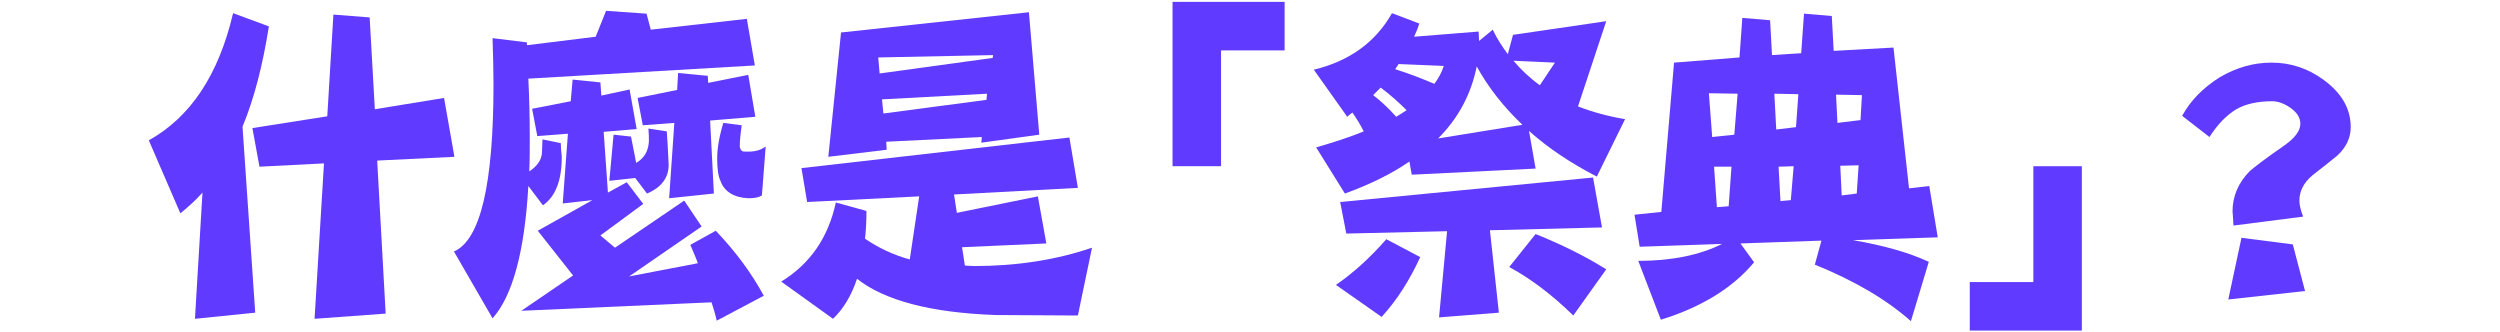
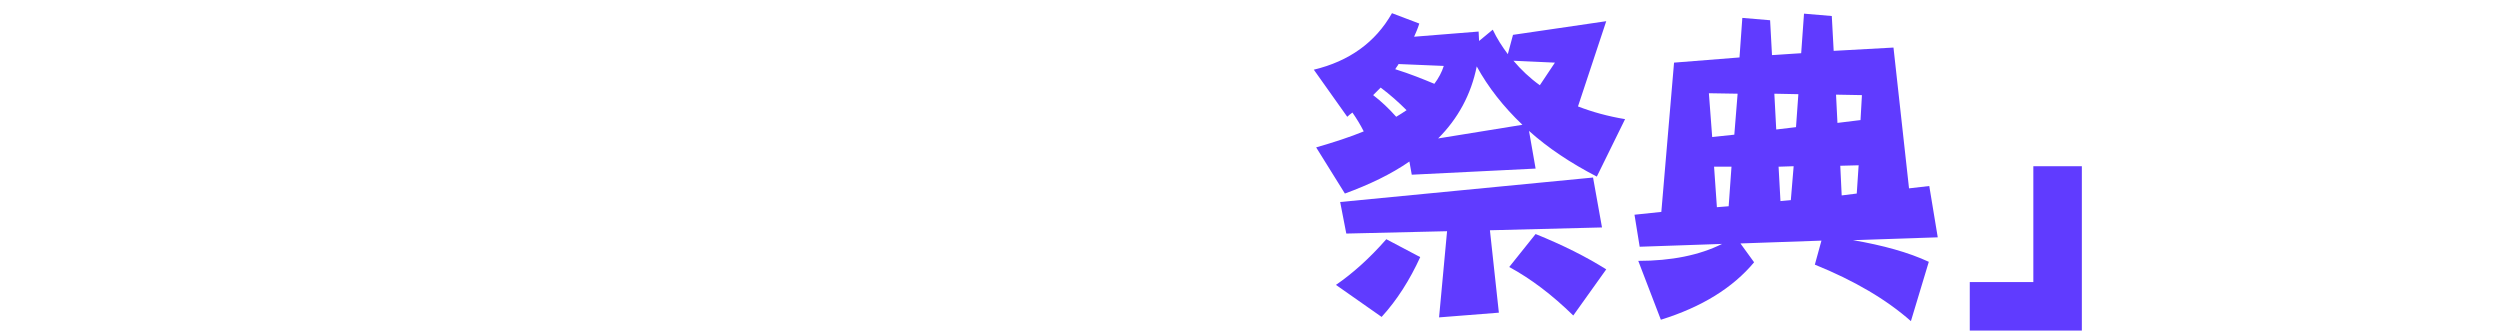
<svg xmlns="http://www.w3.org/2000/svg" version="1.1" id="图层_1" x="0px" y="0px" viewBox="0 0 530.9 70.6" style="enable-background:new 0 0 530.9 70.6;" xml:space="preserve">
  <style type="text/css">
	.st0{fill:#603BFF;}
</style>
  <g>
-     <path class="st0" d="M49.5,2.8l7.6,2.8c-1.3,8.2-3.1,15.3-5.6,21.3l2.7,39.5l-12.8,1.3l1.6-26.8c-1.5,1.7-3.1,3.1-4.7,4.4   l-6.7-15.5C40.4,24.9,46.4,16,49.5,2.8z M94.3,20.8l2.2,12.5l-16.4,0.8l1.8,32.5l-15.1,1.1l2-33l-13.7,0.7l-1.5-8.2l15.9-2.5   l1.3-21.6l7.7,0.6l1.1,19.5L94.3,20.8z" />
-     <path class="st0" d="M128.7,2.3l8.6,0.6l0.9,3.4L158.6,4l1.7,9.9l-48.1,2.8c0.2,4.1,0.3,8.2,0.3,12.3c0,2.6,0,5.1-0.1,7.4   c1.8-1.2,2.7-2.6,2.7-4.2c0-0.8,0.1-1.7,0.1-2.6l3.9,0.8c0,1,0.1,1.9,0.2,2.9c0,5-1.3,8.4-4,10.3l-3.1-4.1   c-0.8,14.1-3.4,23.4-7.6,28.1l-8.2-14.2c5.6-2.4,8.4-14.2,8.4-35.5c0-3.2-0.1-6.5-0.2-9.8l7.3,0.9v0.6l14.6-1.8L128.7,2.3z    M133.7,19l1.5,8.4l-7,0.6l0.9,12.9l4-2.2l3.5,4.6l-9.1,6.7l3.1,2.6l14.7-10l3.7,5.5l-15.4,10.6l14.6-2.8c-0.5-1.4-1.1-2.7-1.6-3.9   l5.4-3c4.2,4.4,7.6,9,10.2,13.8l-10,5.3c-0.3-1.4-0.7-2.7-1.1-3.9L110.7,66l11-7.5l-7.5-9.5l11.6-6.5l-6.3,0.7l1.1-14.8l-6.5,0.5   l-1.1-5.8l8.2-1.6l0.4-4.6l5.9,0.6l0.2,2.8L133.7,19z M130.3,28.6l3.7,0.4l1.1,5.6c1.7-1,2.6-2.5,2.7-4.6c0-0.7,0-1.6-0.1-2.7   l3.9,0.6c0.1,0.9,0.2,3.3,0.4,7.1c0,2.7-1.5,4.8-4.6,6.1l-2.5-3.3l-5.5,0.6L130.3,28.6z M158.9,15.9l1.5,8.9l-9.6,0.8l0.8,15.5   l-9.5,1l1.1-16l-6.7,0.5l-1.1-5.8l8.4-1.7l0.2-3.6l6.3,0.6l0.1,1.5L158.9,15.9z M153.6,26.1l3.9,0.5c-0.2,1.6-0.4,3.1-0.4,4.4   c0,0.5,0.2,0.8,0.5,1.1c0.2,0.1,0.7,0.1,1.3,0.1c1.6,0,2.8-0.4,3.7-1.1l-0.8,10.4c-0.6,0.4-1.5,0.6-2.8,0.6c-3.1-0.1-5.2-1.4-6-3.7   c-0.5-1-0.7-2.6-0.7-4.8C152.3,31.6,152.7,29.1,153.6,26.1z" />
-     <path class="st0" d="M220.4,41.7l1.8,10l-17.9,0.8l0.6,3.9c0.7,0,1.3,0.1,1.9,0.1c9.1,0,17.5-1.3,25.1-3.9l-3,14.4   c-5.9,0-11.7-0.1-17.5-0.1c-13.8-0.5-23.6-3.1-29.4-7.7c-1.2,3.6-2.9,6.4-5.1,8.5l-11-7.9c6.2-3.8,10-9.4,11.6-16.8l6.5,1.8   c0,2.1-0.1,4.1-0.3,5.9c2.8,1.9,5.9,3.4,9.5,4.4l2-13.4l-23.8,1.2l-1.2-7.2l56.9-6.5l1.8,10.7l-26.3,1.4l0.6,3.9L220.4,41.7z    M218.5,2.6l2.2,26l-12.3,1.7l0.1-1.2l-20.3,1l0.1,1.7l-12.4,1.5l2.7-26.4L218.5,2.6z M186.8,15.6l24-3.3l0.1-0.6l-24.4,0.5   L186.8,15.6z M187.6,24.1l21.9-2.9l0.1-1.3l-22.3,1.2L187.6,24.1z" />
-     <path class="st0" d="M272.8,10.7h-13.5v24.6H249V0.4h23.8V10.7z" />
    <path class="st0" d="M295.6,2.8l5.8,2.2c-0.3,1-0.7,1.9-1.1,2.8L314,6.7c0,0.7,0.1,1.4,0.1,2l2.9-2.4c0.9,1.9,2,3.6,3.2,5.2   l1.1-4.1l19.8-2.9l-6,18.1c3.1,1.2,6.4,2.1,10,2.7l-6,12.2c-5.6-2.9-10.4-6.1-14.4-9.7l1.4,8l-26.3,1.3l-0.5-2.8   c-3.9,2.7-8.5,4.9-13.7,6.8l-6.1-9.8c3.8-1.1,7.2-2.2,10.1-3.4c-0.7-1.4-1.5-2.7-2.4-4c-0.4,0.3-0.8,0.6-1.1,0.9L279,14.8   C286.5,13,292.1,9,295.6,2.8z M294.4,50.8l7.2,3.8c-2.2,4.8-4.9,9.1-8.2,12.7l-9.7-6.8C287.2,58.1,290.8,54.9,294.4,50.8z    M338.3,37.7l1.9,10.6l-23.8,0.6l1.9,17.5l-12.7,1l1.7-18.3l-21.4,0.5l-1.3-6.7L338.3,37.7z M296.5,24.8c0.8-0.5,1.5-0.9,2.2-1.4   c-1.7-1.7-3.5-3.3-5.5-4.8c-0.6,0.6-1.1,1.1-1.6,1.6C293.3,21.5,294.9,23,296.5,24.8z M304.6,17.8c0.9-1.2,1.6-2.5,2-3.8l-9.6-0.4   c-0.2,0.4-0.5,0.7-0.7,1.1C299.5,15.7,302.2,16.8,304.6,17.8z M323.3,26.5c-4-3.8-7.3-8-9.7-12.4c-1.2,6-4,11.1-8.2,15.3   L323.3,26.5z M326.1,49.7c5.7,2.3,10.7,4.8,15,7.5l-7,9.8c-4.5-4.4-9-7.8-13.6-10.3L326.1,49.7z M321.4,12.9   c1.6,1.9,3.5,3.7,5.6,5.2l3.2-4.8L321.4,12.9z" />
    <path class="st0" d="M402.1,10.1l3.3,29.9l4.3-0.5l1.8,10.9l-18,0.6c6.4,1.1,11.8,2.6,16.1,4.6l-3.8,12.6c-5.2-4.6-12-8.6-20.4-12   l1.4-5.1l-17.2,0.6l2.9,4c-4.5,5.4-11.1,9.5-19.8,12.2l-4.8-12.5c7,0,13-1.2,17.8-3.6l-17.5,0.6l-1.1-6.8l5.7-0.6l2.7-31.7   l13.9-1.1l0.6-8.4l5.9,0.5l0.4,7.4l6.2-0.4l0.6-8.4l5.9,0.5l0.4,7.4L402.1,10.1z M368.3,28.6l0.7-8.7l-6.1-0.1l0.7,9.3L368.3,28.6z    M367.1,43.8l0.6-8.4H364l0.6,8.6L367.1,43.8z M381.4,27l0.5-7l-5.1-0.1l0.4,7.6L381.4,27z M380.3,42.5l0.6-7.2l-3.2,0.1l0.4,7.3   L380.3,42.5z M395.1,25.5l0.3-5.3l-5.5-0.1l0.3,6L395.1,25.5z M394.3,41.1l0.4-6l-3.9,0.1l0.3,6.3L394.3,41.1z" />
    <path class="st0" d="M442.1,70.2h-23.8V59.9h13.5V35.3h10.3V70.2z" />
-     <path class="st0" d="M499.2,27c0,2.2-0.9,4.2-2.8,6c-1.7,1.4-3.5,2.8-5.3,4.2c-1.9,1.6-2.8,3.4-2.8,5.4c0,1,0.3,2.1,0.8,3.4   l-14.8,1.9c-0.1-2-0.2-3-0.2-3c0-3.2,1.2-6.1,3.7-8.6c0.8-0.7,3.1-2.5,7-5.2c2.5-1.7,3.7-3.3,3.7-4.8c0-1.3-0.7-2.4-2.1-3.4   c-1.3-0.9-2.6-1.4-3.9-1.4c-3.1,0-5.7,0.6-7.6,1.7c-2,1.2-3.9,3.1-5.7,5.9l-5.8-4.5c1.8-3.3,4.5-6,8-8.2c3.6-2.1,7.2-3.1,11-3.1   c4,0,7.7,1.2,11.1,3.7C497.3,19.8,499.2,23.1,499.2,27z M489.5,61.8l-16.3,1.8l2.8-13.1l10.9,1.4L489.5,61.8z" />
  </g>
</svg>